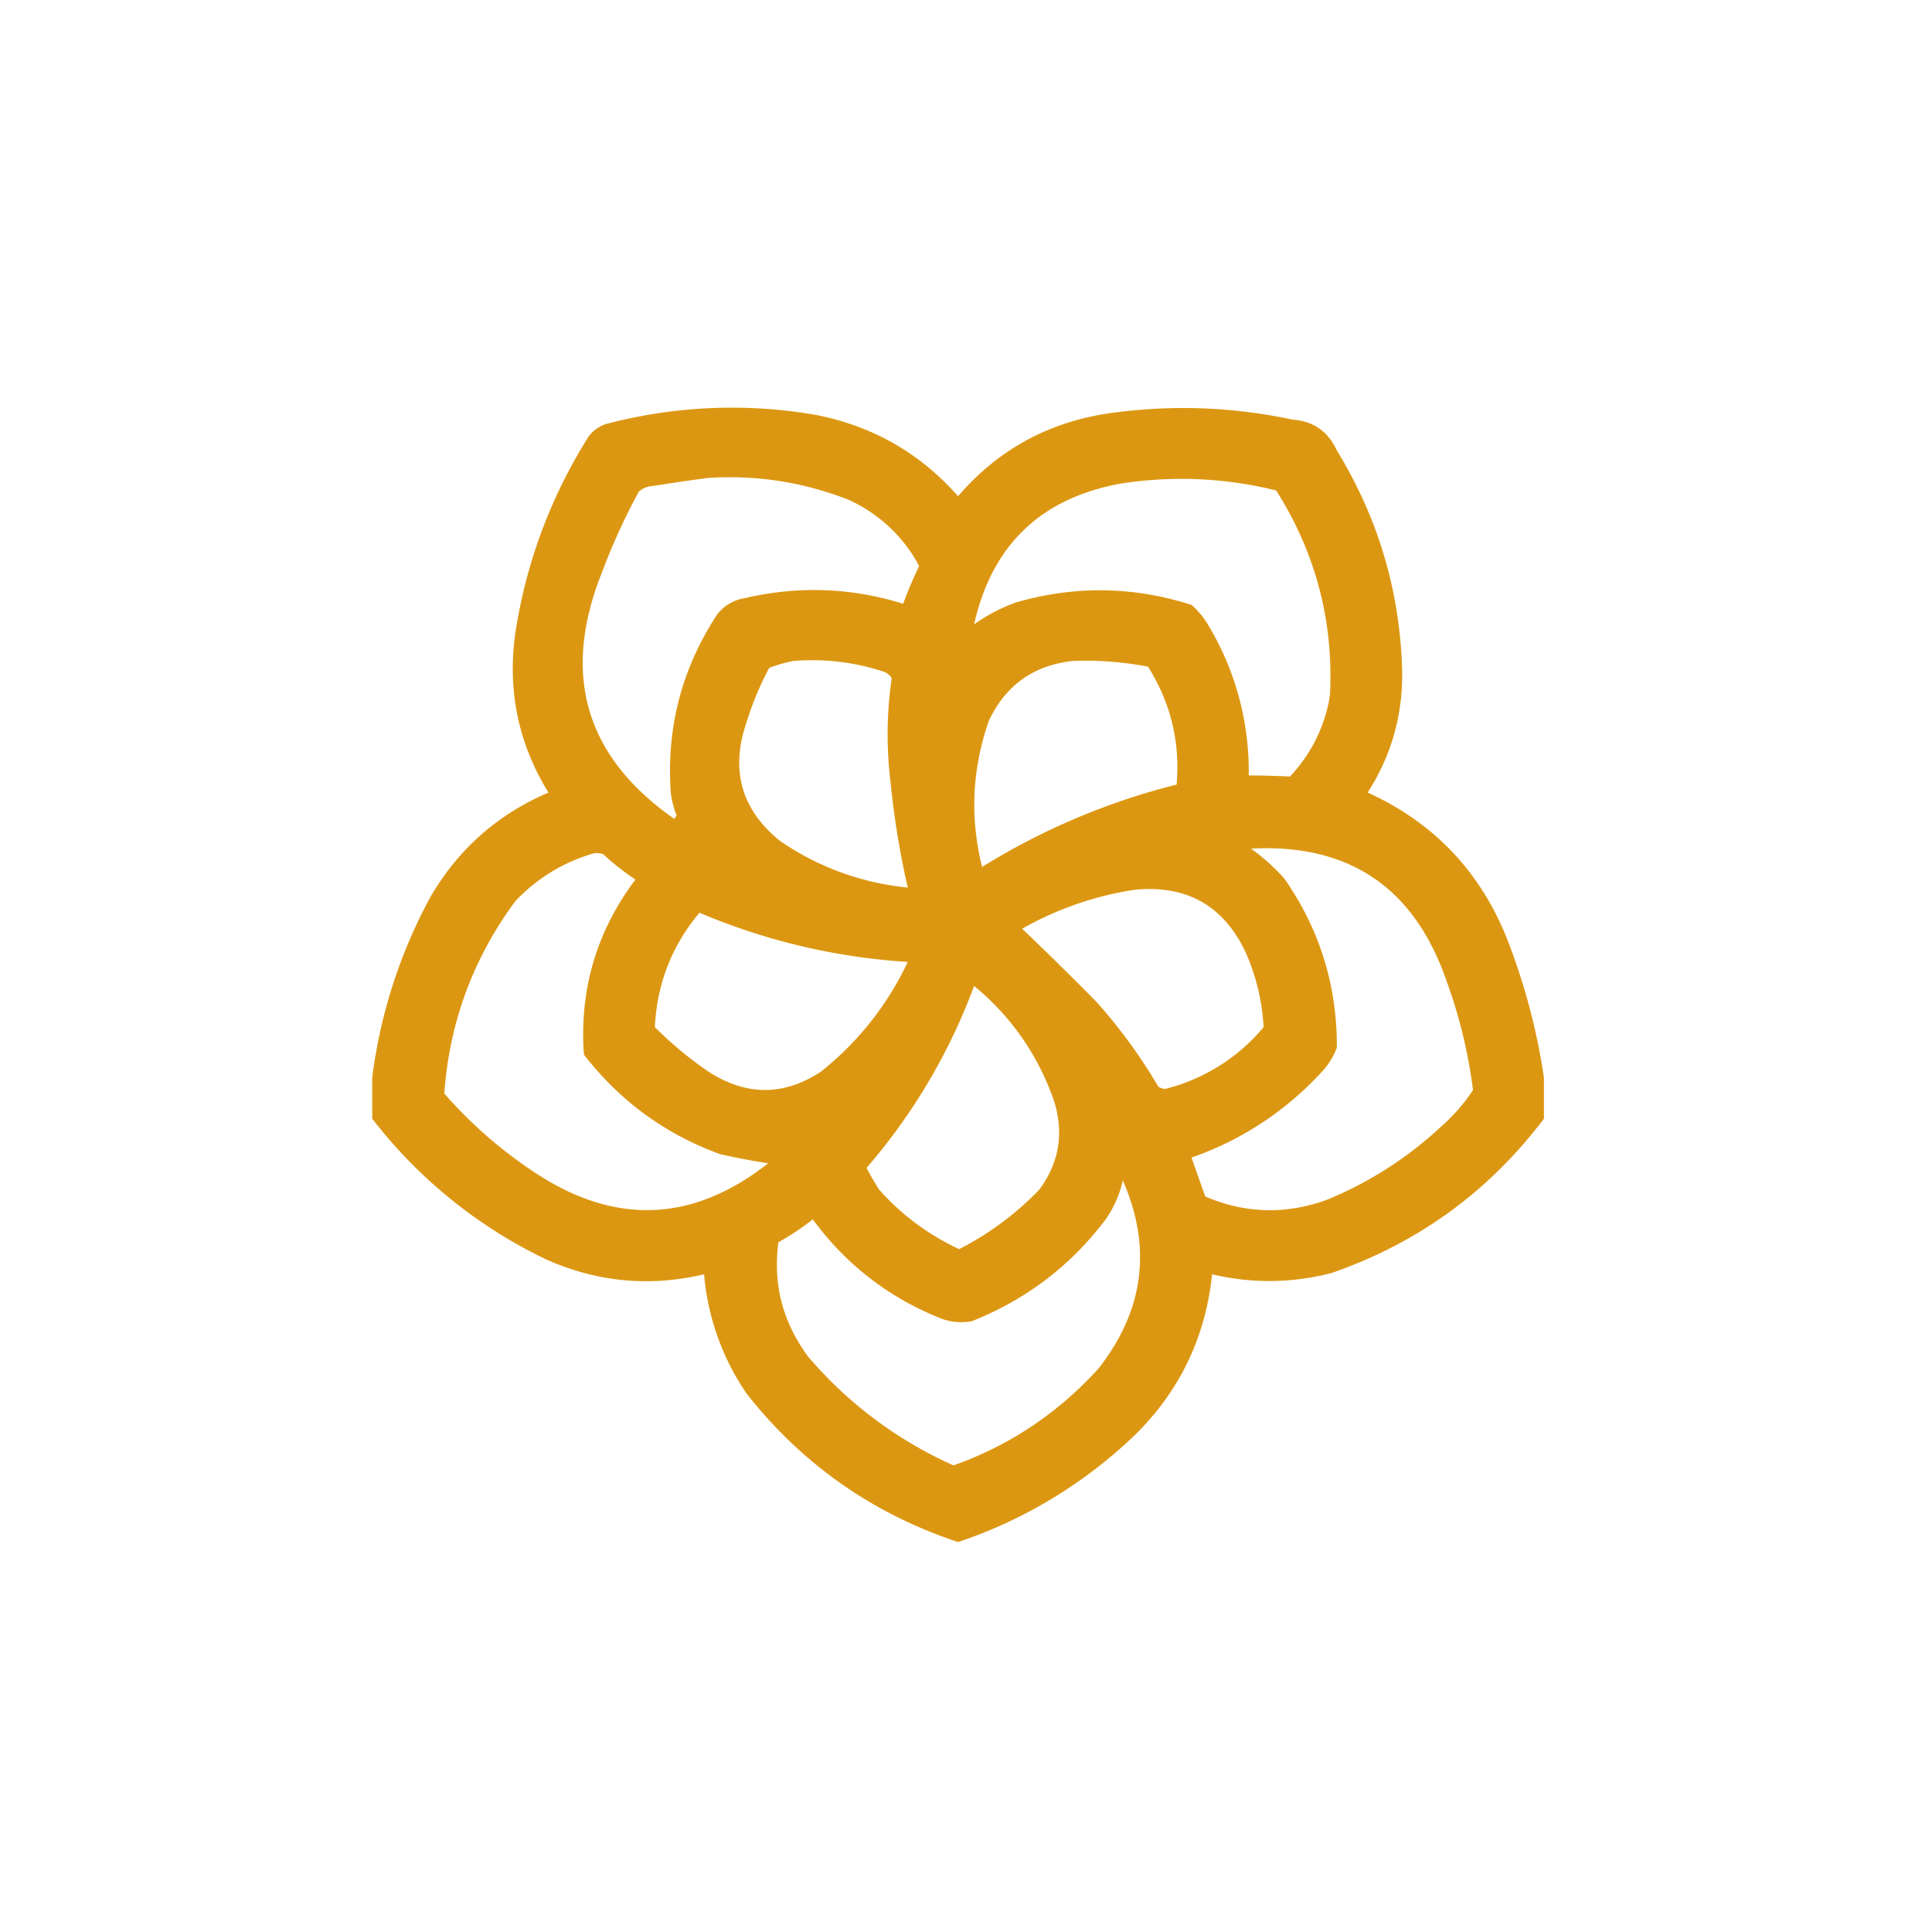
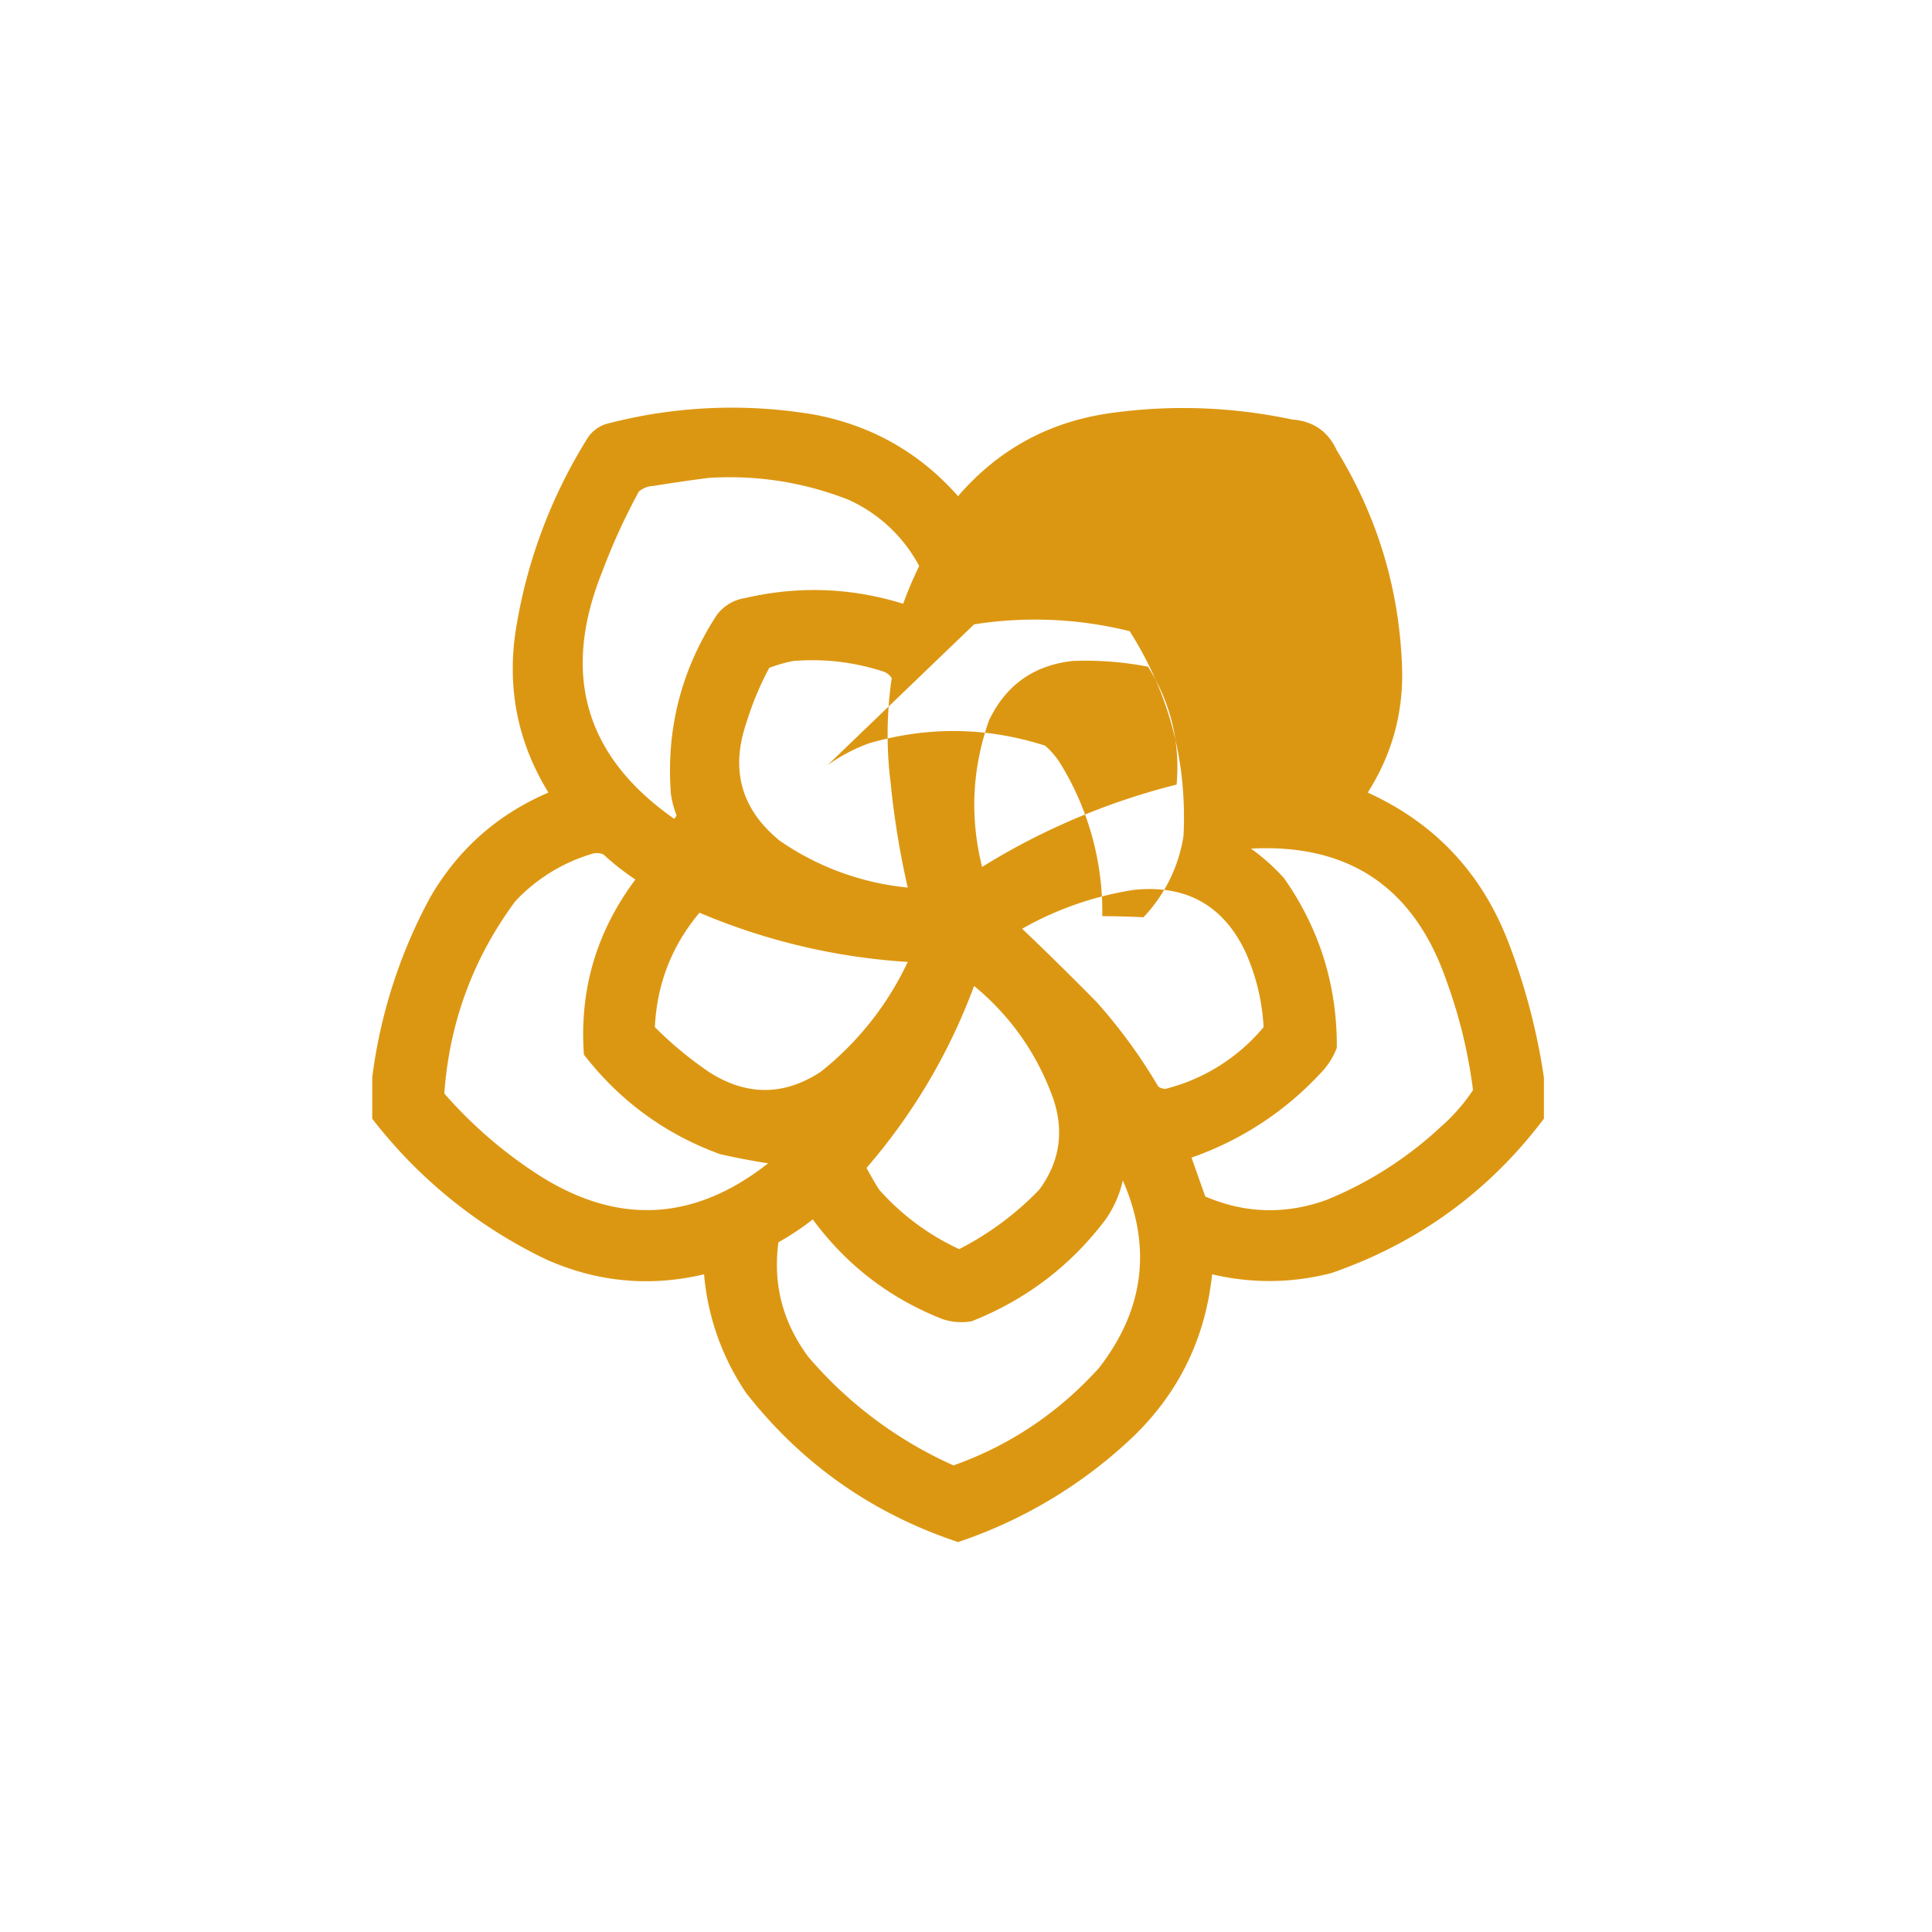
<svg xmlns="http://www.w3.org/2000/svg" width="109" height="109" fill="none">
-   <path opacity=".967" fill-rule="evenodd" clip-rule="evenodd" d="M87.106 60.79v2.324c-3.11 4.12-7.112 7.025-12.007 8.715-2.235.57-4.473.592-6.714.065-.371 3.538-1.813 6.551-4.325 9.038A26.554 26.554 0 0 1 54.053 87c-4.831-1.607-8.812-4.404-11.943-8.392a14.04 14.04 0 0 1-2.388-6.714c-3.062.723-6.031.443-8.91-.84A27.256 27.256 0 0 1 21 63.114V60.79a28.947 28.947 0 0 1 3.292-10.2c1.574-2.693 3.79-4.65 6.65-5.875-1.696-2.755-2.32-5.746-1.872-8.973A28.934 28.934 0 0 1 33.2 24.638c.25-.337.573-.573.969-.71a27.757 27.757 0 0 1 11.878-.517c3.196.63 5.864 2.157 8.005 4.584 2.31-2.684 5.237-4.255 8.78-4.713 3.377-.45 6.734-.32 10.07.387 1.188.088 2.027.669 2.519 1.744 2.296 3.745 3.522 7.812 3.68 12.2.088 2.574-.558 4.941-1.937 7.102 3.793 1.728 6.44 4.547 7.94 8.457a35.932 35.932 0 0 1 2.001 7.618zM39.98 26.962c2.72-.17 5.344.24 7.876 1.227a8.45 8.45 0 0 1 4.002 3.744c-.34.698-.64 1.408-.903 2.13-2.934-.911-5.904-1.019-8.91-.323a2.444 2.444 0 0 0-1.613.969c-1.994 3.068-2.855 6.425-2.583 10.07.059.422.167.831.323 1.227l-.129.194c-5.034-3.516-6.39-8.164-4.067-13.944a35.6 35.6 0 0 1 2.066-4.52c.236-.203.515-.31.84-.322a89.824 89.824 0 0 1 3.098-.452zm14.977 8.263c1.005-4.47 3.76-7.116 8.263-7.94a22.12 22.12 0 0 1 8.78.387c2.234 3.533 3.245 7.385 3.034 11.556a8.57 8.57 0 0 1-2.26 4.583c-.768-.039-1.543-.06-2.323-.064a15.954 15.954 0 0 0-2.389-8.65 4.482 4.482 0 0 0-.84-.97c-3.297-1.054-6.61-1.097-9.94-.128a9.98 9.98 0 0 0-2.325 1.226zm-10.2 2.066c1.721-.138 3.4.055 5.035.581a.905.905 0 0 1 .517.387 21.982 21.982 0 0 0-.065 5.875c.199 2.002.521 3.982.969 5.94a15.287 15.287 0 0 1-7.23-2.648c-2.159-1.764-2.783-3.98-1.873-6.649a17.25 17.25 0 0 1 1.291-3.099c.454-.17.906-.3 1.356-.387zm15.752 0c1.434-.058 2.855.05 4.26.323 1.281 2.034 1.819 4.25 1.615 6.65a38.613 38.613 0 0 0-10.975 4.647c-.697-2.783-.568-5.538.387-8.263.95-1.992 2.52-3.11 4.713-3.357zm10.07 10.587c5.542-.292 9.222 2.204 11.04 7.489a28.146 28.146 0 0 1 1.485 6.133 10.248 10.248 0 0 1-1.808 2.066 21.17 21.17 0 0 1-6.455 4.131c-2.313.834-4.594.77-6.843-.193l-.775-2.195a17.96 17.96 0 0 0 7.295-4.777c.4-.413.7-.886.904-1.42.021-3.509-.969-6.693-2.97-9.555a11.442 11.442 0 0 0-1.872-1.679zm-37.055.259c.177-.02.35 0 .517.064.565.523 1.168.996 1.807 1.42-2.198 2.935-3.166 6.228-2.905 9.878 2.026 2.615 4.587 4.487 7.682 5.616a39.58 39.58 0 0 0 2.712.517c-4.25 3.34-8.64 3.513-13.17.516a25.119 25.119 0 0 1-5.1-4.454c.29-4.014 1.625-7.63 4.003-10.846a9.732 9.732 0 0 1 4.454-2.711zm30.471 2.065c2.924-.292 5.012.87 6.262 3.486.61 1.363.954 2.784 1.033 4.261a10.549 10.549 0 0 1-5.552 3.486.813.813 0 0 1-.387-.129 29.964 29.964 0 0 0-3.486-4.777 189.302 189.302 0 0 0-4.197-4.132 18.472 18.472 0 0 1 6.327-2.195zm-24.532 1.292a35.74 35.74 0 0 0 11.75 2.776 17.259 17.259 0 0 1-4.907 6.197c-2.091 1.37-4.2 1.37-6.326 0a21.104 21.104 0 0 1-3.034-2.518c.118-2.443.957-4.595 2.517-6.455zm15.494 4.131c2.05 1.69 3.536 3.798 4.454 6.327.64 1.87.382 3.591-.774 5.164a17.05 17.05 0 0 1-4.52 3.357 13.69 13.69 0 0 1-4.518-3.357c-.253-.398-.49-.807-.71-1.226a33.355 33.355 0 0 0 6.068-10.265zM63.349 66.6c1.65 3.78 1.197 7.31-1.355 10.587-2.29 2.53-5.023 4.36-8.199 5.488a23.16 23.16 0 0 1-8.199-6.133c-1.438-1.943-1.997-4.095-1.678-6.456.68-.38 1.326-.81 1.937-1.291 1.892 2.57 4.323 4.443 7.294 5.616a3.299 3.299 0 0 0 1.679.13c3.065-1.218 5.583-3.134 7.553-5.746a6.274 6.274 0 0 0 .968-2.195z" fill="#DB940B" />
+   <path opacity=".967" fill-rule="evenodd" clip-rule="evenodd" d="M87.106 60.79v2.324c-3.11 4.12-7.112 7.025-12.007 8.715-2.235.57-4.473.592-6.714.065-.371 3.538-1.813 6.551-4.325 9.038A26.554 26.554 0 0 1 54.053 87c-4.831-1.607-8.812-4.404-11.943-8.392a14.04 14.04 0 0 1-2.388-6.714c-3.062.723-6.031.443-8.91-.84A27.256 27.256 0 0 1 21 63.114V60.79a28.947 28.947 0 0 1 3.292-10.2c1.574-2.693 3.79-4.65 6.65-5.875-1.696-2.755-2.32-5.746-1.872-8.973A28.934 28.934 0 0 1 33.2 24.638c.25-.337.573-.573.969-.71a27.757 27.757 0 0 1 11.878-.517c3.196.63 5.864 2.157 8.005 4.584 2.31-2.684 5.237-4.255 8.78-4.713 3.377-.45 6.734-.32 10.07.387 1.188.088 2.027.669 2.519 1.744 2.296 3.745 3.522 7.812 3.68 12.2.088 2.574-.558 4.941-1.937 7.102 3.793 1.728 6.44 4.547 7.94 8.457a35.932 35.932 0 0 1 2.001 7.618zM39.98 26.962c2.72-.17 5.344.24 7.876 1.227a8.45 8.45 0 0 1 4.002 3.744c-.34.698-.64 1.408-.903 2.13-2.934-.911-5.904-1.019-8.91-.323a2.444 2.444 0 0 0-1.613.969c-1.994 3.068-2.855 6.425-2.583 10.07.059.422.167.831.323 1.227l-.129.194c-5.034-3.516-6.39-8.164-4.067-13.944a35.6 35.6 0 0 1 2.066-4.52c.236-.203.515-.31.84-.322a89.824 89.824 0 0 1 3.098-.452zm14.977 8.263a22.12 22.12 0 0 1 8.78.387c2.234 3.533 3.245 7.385 3.034 11.556a8.57 8.57 0 0 1-2.26 4.583c-.768-.039-1.543-.06-2.323-.064a15.954 15.954 0 0 0-2.389-8.65 4.482 4.482 0 0 0-.84-.97c-3.297-1.054-6.61-1.097-9.94-.128a9.98 9.98 0 0 0-2.325 1.226zm-10.2 2.066c1.721-.138 3.4.055 5.035.581a.905.905 0 0 1 .517.387 21.982 21.982 0 0 0-.065 5.875c.199 2.002.521 3.982.969 5.94a15.287 15.287 0 0 1-7.23-2.648c-2.159-1.764-2.783-3.98-1.873-6.649a17.25 17.25 0 0 1 1.291-3.099c.454-.17.906-.3 1.356-.387zm15.752 0c1.434-.058 2.855.05 4.26.323 1.281 2.034 1.819 4.25 1.615 6.65a38.613 38.613 0 0 0-10.975 4.647c-.697-2.783-.568-5.538.387-8.263.95-1.992 2.52-3.11 4.713-3.357zm10.07 10.587c5.542-.292 9.222 2.204 11.04 7.489a28.146 28.146 0 0 1 1.485 6.133 10.248 10.248 0 0 1-1.808 2.066 21.17 21.17 0 0 1-6.455 4.131c-2.313.834-4.594.77-6.843-.193l-.775-2.195a17.96 17.96 0 0 0 7.295-4.777c.4-.413.7-.886.904-1.42.021-3.509-.969-6.693-2.97-9.555a11.442 11.442 0 0 0-1.872-1.679zm-37.055.259c.177-.02.35 0 .517.064.565.523 1.168.996 1.807 1.42-2.198 2.935-3.166 6.228-2.905 9.878 2.026 2.615 4.587 4.487 7.682 5.616a39.58 39.58 0 0 0 2.712.517c-4.25 3.34-8.64 3.513-13.17.516a25.119 25.119 0 0 1-5.1-4.454c.29-4.014 1.625-7.63 4.003-10.846a9.732 9.732 0 0 1 4.454-2.711zm30.471 2.065c2.924-.292 5.012.87 6.262 3.486.61 1.363.954 2.784 1.033 4.261a10.549 10.549 0 0 1-5.552 3.486.813.813 0 0 1-.387-.129 29.964 29.964 0 0 0-3.486-4.777 189.302 189.302 0 0 0-4.197-4.132 18.472 18.472 0 0 1 6.327-2.195zm-24.532 1.292a35.74 35.74 0 0 0 11.75 2.776 17.259 17.259 0 0 1-4.907 6.197c-2.091 1.37-4.2 1.37-6.326 0a21.104 21.104 0 0 1-3.034-2.518c.118-2.443.957-4.595 2.517-6.455zm15.494 4.131c2.05 1.69 3.536 3.798 4.454 6.327.64 1.87.382 3.591-.774 5.164a17.05 17.05 0 0 1-4.52 3.357 13.69 13.69 0 0 1-4.518-3.357c-.253-.398-.49-.807-.71-1.226a33.355 33.355 0 0 0 6.068-10.265zM63.349 66.6c1.65 3.78 1.197 7.31-1.355 10.587-2.29 2.53-5.023 4.36-8.199 5.488a23.16 23.16 0 0 1-8.199-6.133c-1.438-1.943-1.997-4.095-1.678-6.456.68-.38 1.326-.81 1.937-1.291 1.892 2.57 4.323 4.443 7.294 5.616a3.299 3.299 0 0 0 1.679.13c3.065-1.218 5.583-3.134 7.553-5.746a6.274 6.274 0 0 0 .968-2.195z" fill="#DB940B" />
</svg>